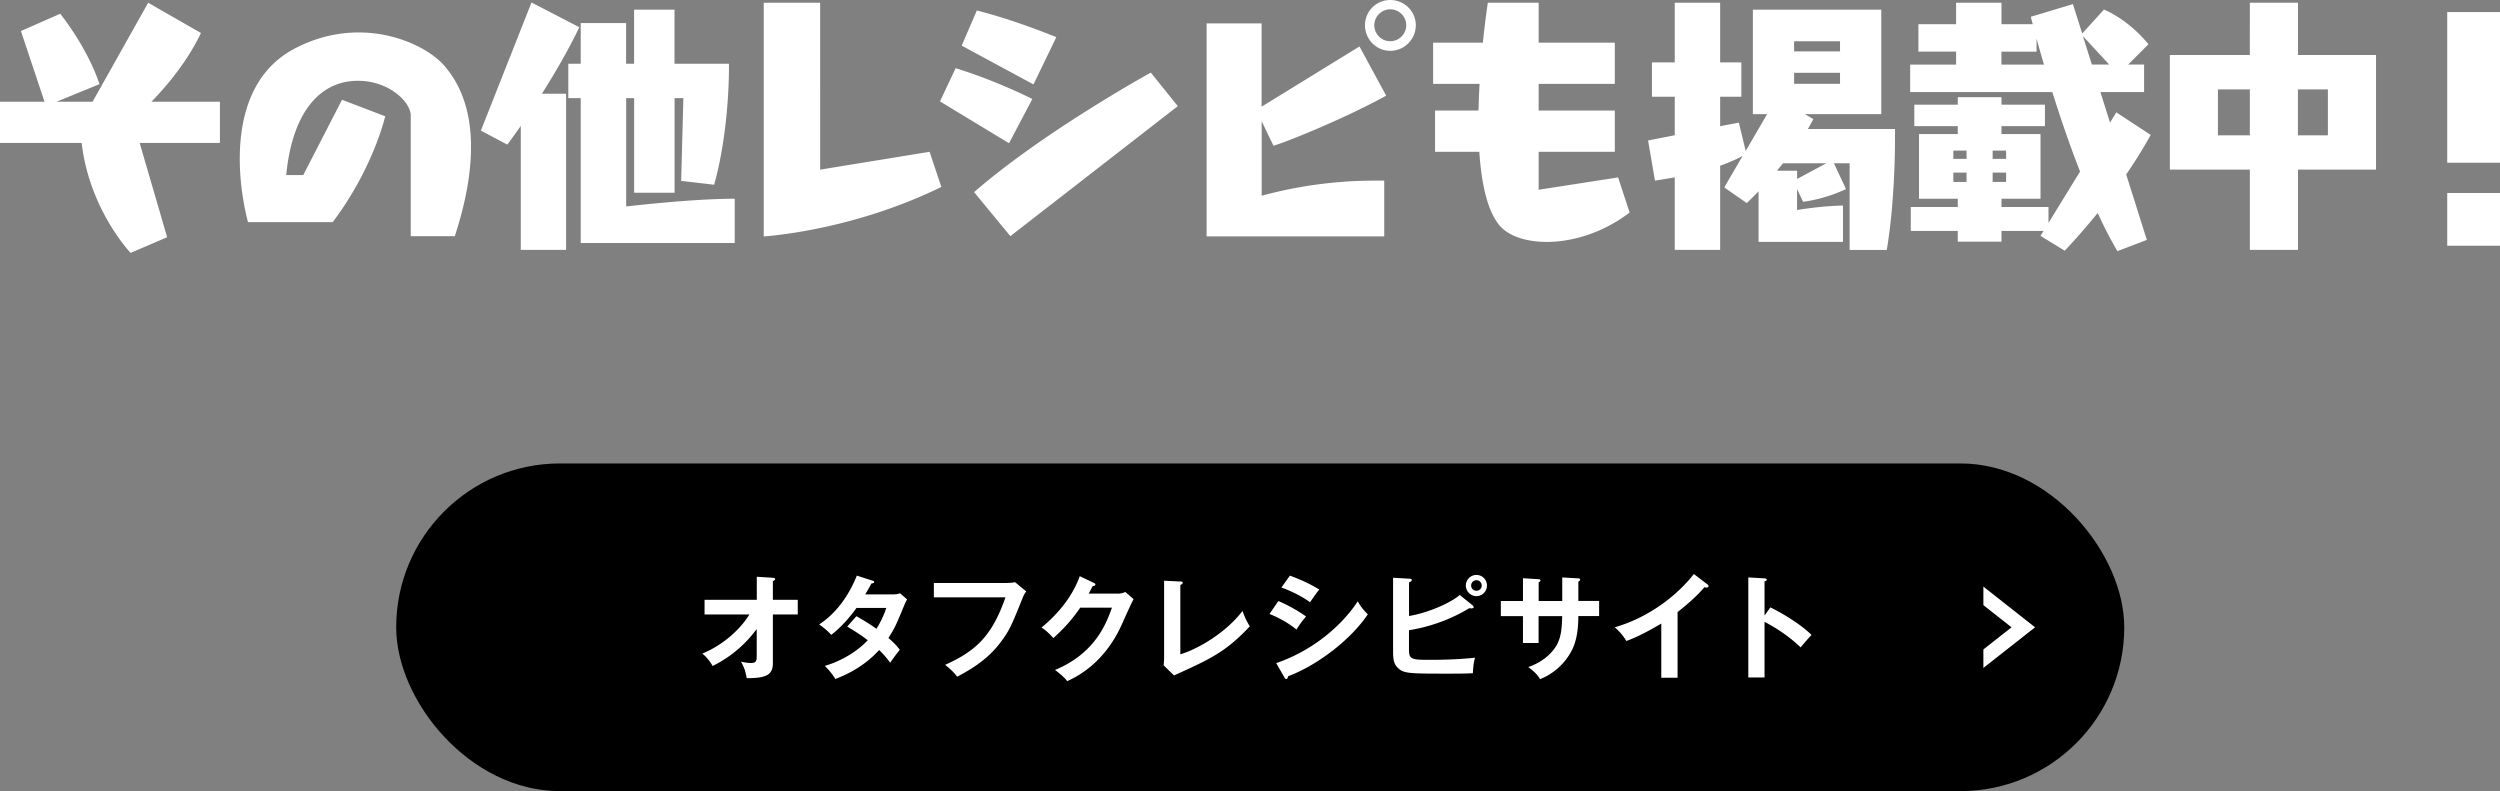
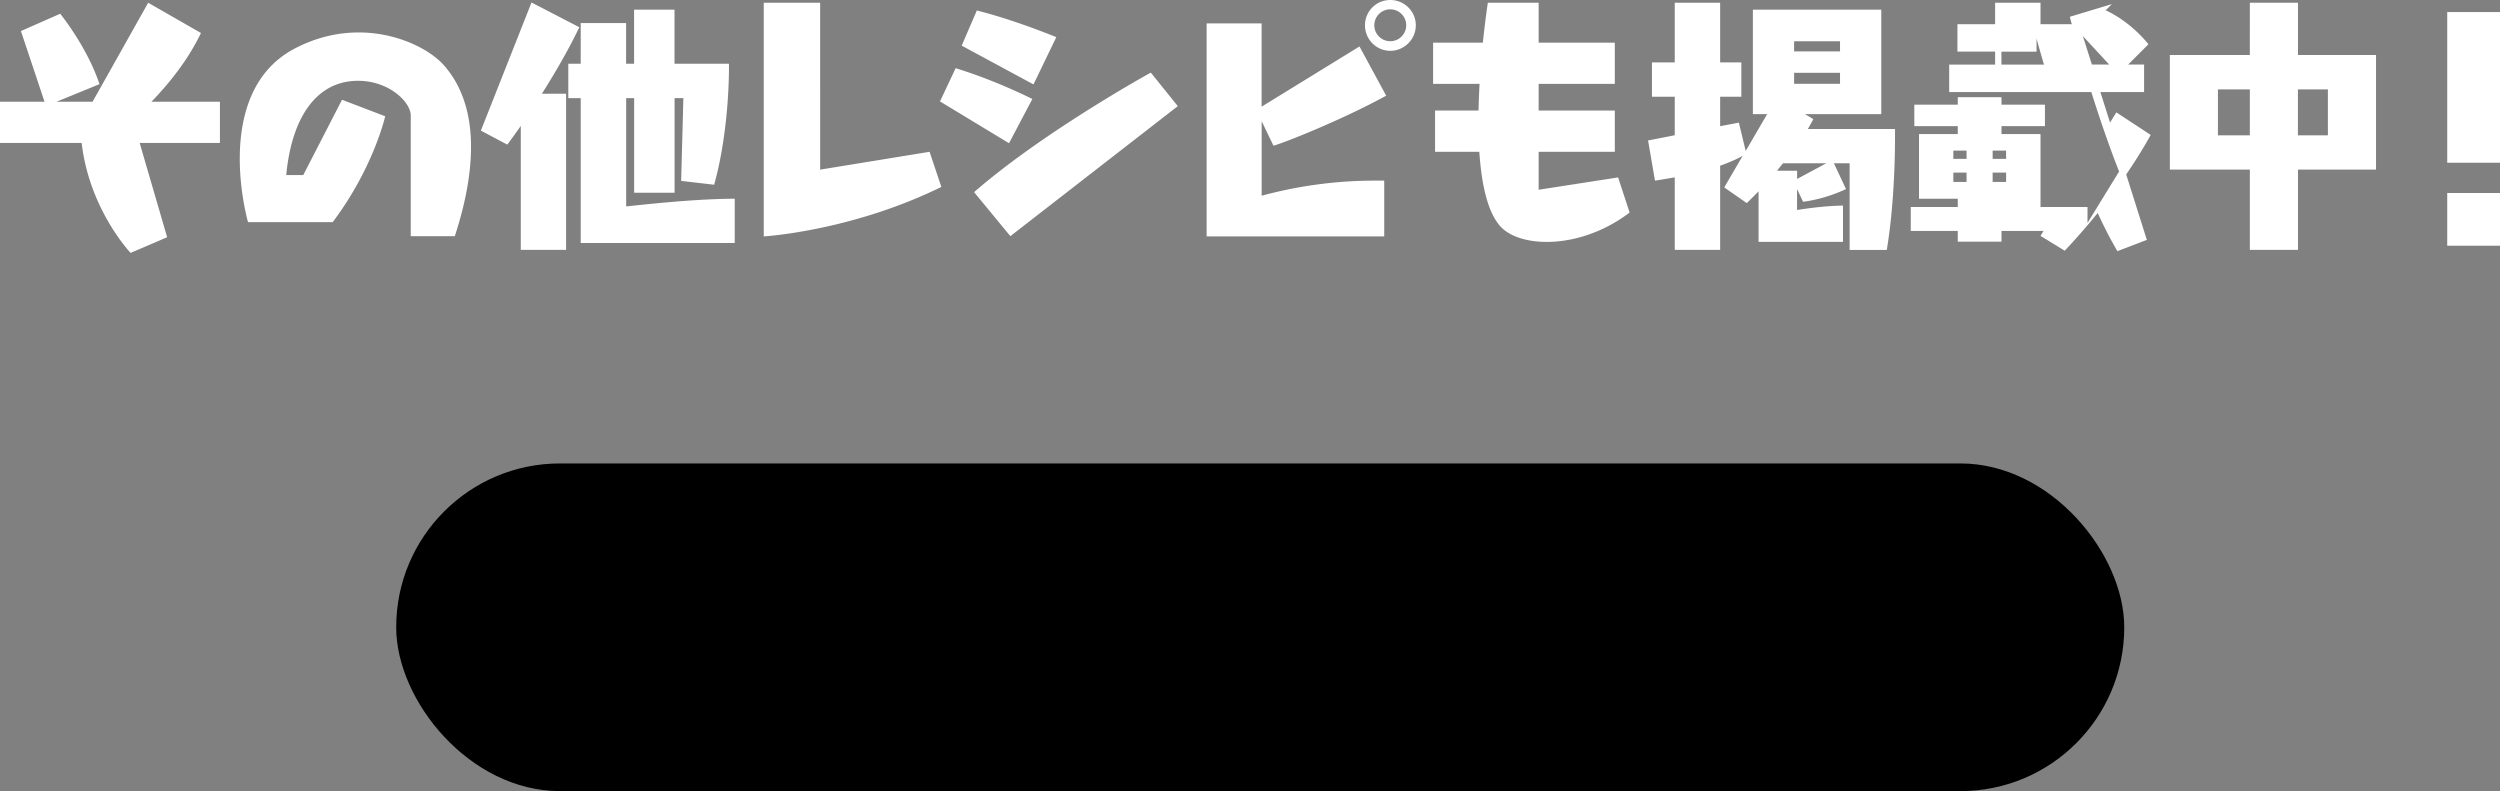
<svg xmlns="http://www.w3.org/2000/svg" id="b" data-name="レイヤー 2" width="372.86" height="117.99">
  <rect width="100%" height="100%" fill="#808080" stroke="none" />
  <defs>
    <style>.e{fill:#fff}</style>
  </defs>
  <g id="c" data-name="レイヤー 4">
    <rect x="59.09" y="69.12" width="257.73" height="48.87" rx="24.43" ry="24.43" />
-     <path class="e" d="M105.08 91.64v-2.18h7.79v-3.44l2.4.15c.2.02.34.07.34.19 0 .15-.19.24-.34.31v2.79h3.71v2.18h-3.71v7.25c0 1.68-.87 2.28-3.9 2.25-.24-1.19-.31-1.43-.85-2.45.22.05.9.19 1.46.19.88 0 .88-.36.88-1.28v-3.78c-2.38 3.18-4.87 4.64-6.57 5.51-.12-.2-.68-1.19-1.55-1.85 3.3-1.36 5.8-3.81 7.03-5.84h-6.7ZM127.74 91.91c.87.49 1.8 1.04 2.98 1.87.9-1.46 1.28-2.54 1.46-3.11h-4.44c-.29.42-1.82 2.54-3.76 4.01-.66-.68-1-.97-1.8-1.55 2.59-1.7 4.44-4.36 5.61-7.28l2.28.73c.2.07.31.1.31.2 0 .22-.31.22-.41.24-.27.51-.53.97-.92 1.63h4.05c.61 0 .9-.08 1.14-.17l1.05.92c-.12.2-.24.44-.36.71-1.24 3-1.48 3.59-2.43 5.04 1.07.92 1.43 1.41 1.7 1.77-.49.58-1.21 1.58-1.43 1.92-.43-.56-.88-1.16-1.65-1.89-2.4 2.62-5.05 3.73-6.53 4.32-.31-.49-.65-1.02-1.57-1.96 1.67-.46 4.49-1.75 6.4-3.83-1.21-.92-2.3-1.57-3.06-2.03l1.38-1.56ZM150.21 86.94c.34 0 .85-.03 1.17-.12l1.68 1.39c-.22.29-.34.48-.53.94-1.65 4.12-1.99 4.9-3.28 6.62-1.99 2.67-4.56 4.13-6.5 5.16-.44-.61-.99-1.14-1.79-1.77 4.42-2.01 6.94-4.12 9-10.07h-10.68v-2.14h10.92ZM166.67 88.54c.56 0 .87-.12 1.17-.25l1.23 1.07c-.29.49-1.19 2.5-1.75 3.76-2.65 5.9-6.84 7.86-8.15 8.47-.31-.39-.63-.77-1.82-1.67 6.07-2.52 7.69-7.06 8.49-9.29h-4.73c-1.14 1.67-2.3 2.99-4 4.53-.77-.8-1-1.05-1.77-1.57 1.8-1.48 4.41-4.07 5.7-7.66l2.09 1c.08.03.24.1.24.26 0 .17-.31.22-.41.22-.2.41-.34.66-.58 1.12h4.29ZM176.04 86.72c.22.02.36.05.36.17 0 .2-.24.31-.36.36v10.34c2.59-.78 6.77-3.18 9.27-6.47.41 1.09.53 1.36 1.09 2.3-3.64 3.85-5.82 4.83-11.3 7.32l-1.55-1.51c.03-.24.07-.78.07-1.02v-11.6l2.42.12ZM190.66 89.65c1.33.51 3.47 1.77 4.13 2.31-.61.65-1.23 1.6-1.43 1.94-1.6-1.34-3.47-2.11-4.02-2.33l1.31-1.92Zm-.32 9.25c5.48-1.87 9.82-5.63 12.16-9.22.19.34.54 1 1.5 1.94-2.57 3.85-7.66 7.67-11.89 9.24-.03.17-.08.41-.29.41-.12 0-.17-.08-.26-.24l-1.22-2.13Zm2.04-13.05c1.82.68 3.01 1.24 4.39 2.08-.34.37-1.11 1.48-1.38 1.89-1.31-.94-2.79-1.65-4.27-2.2l1.26-1.77ZM219.66 90.34c.09.07.14.14.14.2 0 .15-.19.2-.39.2-.07 0-.17-.02-.29-.03-3.64 2.25-7.45 3.06-8.98 3.28v2.77c0 1.58.26 1.65 3.16 1.65.54 0 3.91 0 6.69-.32-.22.85-.25 1.17-.32 2.31-.46.03-.88.07-3.5.07-6.21 0-6.87 0-7.79-.97-.39-.41-.61-.95-.61-2.25V86.17l2.47.14c.19.02.32.05.32.2 0 .17-.17.24-.41.34v5.02c2.82-.46 6.14-1.92 7.57-3.13l1.96 1.58Zm2.11-3.01c0 .87-.7 1.58-1.57 1.58s-1.58-.73-1.58-1.58.7-1.58 1.58-1.58 1.57.7 1.57 1.58Zm-2.36 0c0 .44.37.78.8.78s.78-.36.78-.78-.34-.8-.78-.8-.8.36-.8.8ZM232.98 86.12l2.42.14c.15.02.27.05.27.17 0 .19-.19.27-.27.31v2.89h3.1v2.25h-3.1c0 3.57-.87 4.97-1.29 5.68a9.15 9.15 0 0 1-4.41 3.73c-.43-.7-.99-1.24-1.77-1.8 2.84-.99 4-2.77 4.36-3.5.6-1.22.66-2.6.7-4.1h-3.52v4.01h-2.33v-4.01h-3.3v-2.25h3.3v-3.4l2.25.14c.15.02.36.02.36.2 0 .12-.12.19-.27.27v2.79H233v-3.5ZM250.22 101.08h-2.45V93c-2.94 1.75-4.47 2.33-5.21 2.6a7.648 7.648 0 0 0-1.74-2.04c5.43-1.57 9.54-5.04 11.81-7.95l2.04 1.56c.1.08.15.15.15.24 0 .15-.17.22-.31.22-.09 0-.22-.02-.31-.05-1.17 1.39-2.57 2.57-4 3.71v9.78ZM264.04 90.58c2.38 1.19 4.71 2.71 6.14 4.12-.66.7-.9.99-1.63 1.85-2.08-1.99-4.19-3.18-5.38-3.81v8.3h-2.42V86.12l2.42.14c.17.02.32.03.32.19 0 .19-.22.24-.32.26v5.1l.87-1.22ZM295.81 87.49v2.76l4.2 3.31-4.2 3.3v2.76l7.71-6.06-7.71-6.07z" />
  </g>
  <g id="d" data-name="レイヤー 1">
-     <path class="e" d="M19.48 37.72s-6.15-6.44-7.3-16.4H0v-6.15h6.64L3.12 4.63l5.86-2.58s3.98 4.88 5.86 10.5l-6.4 2.62h5.37L22.1.41l7.87 4.51c-1.97 4.14-4.92 7.71-7.38 10.25H32.8v6.15H20.83l4.1 14.06-5.45 2.34ZM61.26 35.22v-18c0-1.97-3.2-5.17-7.87-5.17-5.94 0-9.84 5.08-10.7 14.06h2.54l5.78-11.23 6.44 2.46s-1.72 7.67-7.83 15.79H36.99s-1.23-4.26-1.23-9.47c0-5.82 1.56-12.87 8.08-16.36 3.32-1.76 6.6-2.46 9.64-2.46 5.9 0 10.74 2.62 12.75 4.92 2.09 2.38 4.02 6.15 4.02 12.14 0 3.57-.66 7.95-2.42 13.33h-6.56ZM77.67 37.27V18.78c-1.23 1.76-2.01 2.79-2.01 2.79l-3.94-2.09L79.27.37l7.13 3.69c-1.72 3.61-3.77 7.05-5.58 9.92h3.61v23.29h-6.76Zm8.94-1.03v-21.6h-1.85V9.51h1.85V3.44h6.77v6.07h1.19V1.44h6.03v8.07h8.12v.74c0 2.17-.21 10.17-2.21 17.3l-4.92-.57.33-12.34h-1.31v14.1h-6.03v-14.1h-1.19v16.15c4.8-.53 11.27-1.15 16.19-1.15v6.6H86.62ZM140.4 27.88c-12.3 6.03-24.19 7.22-26.49 7.38V.41h8.41V25.3l16.32-2.66 1.76 5.25ZM140.19 15.13l2.34-4.96c1.19.37 5.58 1.72 11.44 4.59l-3.48 6.6-10.29-6.23Zm3.24-8.32 2.26-5.25c1.11.29 5.33 1.35 11.85 3.98l-3.4 7.05-10.7-5.78Zm7.26 28.41-5.41-6.56c9.47-8.28 24.19-16.65 26.36-17.83l4.02 5-24.97 19.39ZM179.96 35.26V3.49h8.2v12.42l14.6-8.98 3.98 7.34c-6.56 3.61-15.46 7.13-16.81 7.46l-1.76-3.65v11.11c4.26-1.15 10-2.25 16.89-2.25h1.39v8.32h-26.49Zm27.39-27.68c-2.09 0-3.77-1.72-3.77-3.81S205.26 0 207.35 0s3.81 1.68 3.81 3.77-1.72 3.81-3.81 3.81Zm0-6.19c-1.31 0-2.38 1.07-2.38 2.38s1.07 2.38 2.38 2.38 2.38-1.07 2.38-2.38-1.07-2.38-2.38-2.38ZM243.06 31.69c-4.1 3.12-8.65 4.39-12.38 4.39-2.99 0-5.45-.82-6.81-2.21-2.01-2.13-2.91-6.4-3.24-11.23h-6.6v-6.15h6.48c.04-1.35.08-2.67.16-3.98h-6.93V6.36h7.42c.37-3.53.74-5.95.74-5.95h7.58v5.95h11.36v6.15h-11.36v3.98h11.36v6.15h-11.36v5.66l11.85-1.84 1.72 5.25ZM275.86 37.27V24.35h-2.34l1.8 3.85c-3.4 1.6-6.4 1.89-6.4 1.89l-.9-1.89v3.12c2.09-.33 4.51-.62 6.85-.66v5.41h-12.59v-7.54c-1.07 1.11-1.76 1.76-1.76 1.76l-3.36-2.34 2.75-4.71c-.57.33-1.64.86-3.36 1.48v12.55h-6.77V26.45c-.9.16-1.89.33-2.95.49l-1.03-5.99 3.98-.78v-5.74h-3.4V9.31h3.4V.41h6.77v8.9h3.16v5.12h-3.16v4.39l2.79-.53 1.02 4.22 3.2-5.49h-2.13V1.44h19.15v15.58h-11.4l1.27.74c-.25.49-.53.98-.82 1.48h13v1.23c0 2.79-.12 10.17-1.23 16.81h-5.53Zm-9.92-12.92c-.33.37-.61.74-.9 1.11h2.99v1.23l4.35-2.34h-6.44Zm8.49-18.2h-6.85v1.52h6.85V6.15Zm0 4.71h-6.85v1.64h6.85v-1.64ZM315.81 37.47c-1.02-1.72-2.01-3.65-2.95-5.7-1.48 1.8-3.12 3.73-4.92 5.62l-3.61-2.21.45-.74h-6.27v1.6h-6.52v-1.6h-7.01v-3.57h7.01v-1.23h-5.78V20h5.78v-1.19h-6.48v-3.2h6.48V14.5h6.52v1.11h6.48v3.2h-6.48V20h5.82v9.64h-5.82v1.23h7.01v2.38l4.71-7.67c-1.6-4.06-2.99-8.2-4.14-11.85h-21.2v-4.1h6.85V7.7h-5.62V3.61h5.62V.41h6.77v3.2h4.67c-.21-.7-.29-1.11-.29-1.11l6.27-1.89L310.55 5l3.24-3.57s3.48 1.31 6.64 5.17l-3.03 3.03h2.38v4.1h-6.52l1.44 4.55.94-1.52 5.12 3.36s-1.27 2.42-3.65 5.9l3.08 9.76-4.39 1.68ZM293.3 22.46h-1.97v1.23h1.97v-1.23Zm0 3.28h-1.97v1.39h1.97v-1.39Zm5.9-3.28h-2.01v1.23h2.01v-1.23Zm0 3.28h-2.01v1.39h2.01v-1.39Zm-.7-18.04v1.93h6.35a140.3 140.3 0 0 1-1.11-3.89v1.97h-5.25Zm12.14-2.34 1.35 4.26h2.58l-3.94-4.26ZM335.55 37.27V25.3h-11.93V8.2h11.93V.41h7.18V8.2h11.64v17.1h-11.64v11.97h-7.18Zm0-23.94h-4.76v6.85h4.76v-6.85Zm11.64 0h-4.47v6.85h4.47v-6.85ZM364.99 24.27V1.8h7.87v22.47h-7.87Zm0 12.38v-7.87h7.87v7.87h-7.87Z" />
+     <path class="e" d="M19.48 37.72s-6.15-6.44-7.3-16.4H0v-6.15h6.64L3.12 4.63l5.86-2.58s3.98 4.88 5.86 10.5l-6.4 2.62h5.37L22.1.41l7.87 4.51c-1.97 4.14-4.92 7.71-7.38 10.25H32.8v6.15H20.83l4.1 14.06-5.45 2.34ZM61.26 35.22v-18c0-1.97-3.2-5.17-7.87-5.17-5.94 0-9.84 5.08-10.7 14.06h2.54l5.78-11.23 6.44 2.46s-1.72 7.67-7.83 15.79H36.99s-1.23-4.26-1.23-9.47c0-5.82 1.56-12.87 8.08-16.36 3.32-1.76 6.6-2.46 9.64-2.46 5.9 0 10.74 2.62 12.75 4.92 2.09 2.38 4.02 6.15 4.02 12.14 0 3.57-.66 7.95-2.42 13.33h-6.56ZM77.67 37.27V18.78c-1.23 1.76-2.01 2.79-2.01 2.79l-3.94-2.09L79.27.37l7.13 3.69c-1.72 3.61-3.77 7.05-5.58 9.92h3.61v23.29h-6.76Zm8.94-1.03v-21.6h-1.85V9.51h1.85V3.44h6.77v6.07h1.19V1.44h6.03v8.07h8.12v.74c0 2.17-.21 10.17-2.21 17.3l-4.92-.57.33-12.34h-1.31v14.1h-6.03v-14.1h-1.19v16.15c4.8-.53 11.27-1.15 16.19-1.15v6.6H86.62ZM140.4 27.88c-12.3 6.03-24.19 7.22-26.49 7.38V.41h8.41V25.3l16.32-2.66 1.76 5.25ZM140.19 15.13l2.34-4.96c1.19.37 5.58 1.72 11.44 4.59l-3.48 6.6-10.29-6.23Zm3.24-8.32 2.26-5.25c1.11.29 5.33 1.35 11.85 3.98l-3.4 7.05-10.7-5.78Zm7.26 28.41-5.41-6.56c9.47-8.28 24.19-16.65 26.36-17.83l4.02 5-24.97 19.39ZM179.96 35.26V3.49h8.2v12.42l14.6-8.98 3.98 7.34c-6.56 3.61-15.46 7.13-16.81 7.46l-1.76-3.65v11.11c4.26-1.15 10-2.25 16.89-2.25h1.39v8.32h-26.49Zm27.39-27.68c-2.09 0-3.77-1.72-3.77-3.81S205.26 0 207.35 0s3.81 1.68 3.81 3.77-1.72 3.81-3.81 3.81Zm0-6.19c-1.31 0-2.38 1.07-2.38 2.38s1.07 2.38 2.38 2.38 2.38-1.07 2.38-2.38-1.07-2.38-2.38-2.38ZM243.06 31.69c-4.1 3.12-8.65 4.39-12.38 4.39-2.99 0-5.45-.82-6.81-2.21-2.01-2.13-2.91-6.4-3.24-11.23h-6.6v-6.15h6.48c.04-1.35.08-2.67.16-3.98h-6.93V6.36h7.42c.37-3.53.74-5.95.74-5.95h7.58v5.95h11.36v6.15h-11.36v3.98h11.36v6.15h-11.36v5.66l11.85-1.84 1.72 5.25ZM275.86 37.27V24.35h-2.34l1.8 3.85c-3.4 1.6-6.4 1.89-6.4 1.89l-.9-1.89v3.12c2.09-.33 4.51-.62 6.85-.66v5.41h-12.59v-7.54c-1.07 1.11-1.76 1.76-1.76 1.76l-3.36-2.34 2.75-4.71c-.57.33-1.64.86-3.36 1.48v12.55h-6.77V26.45c-.9.16-1.89.33-2.95.49l-1.03-5.99 3.98-.78v-5.74h-3.4V9.31h3.4V.41h6.77v8.9h3.16v5.12h-3.16v4.39l2.79-.53 1.02 4.22 3.2-5.49h-2.13V1.44h19.15v15.58h-11.4l1.27.74c-.25.49-.53.98-.82 1.48h13v1.23c0 2.79-.12 10.17-1.23 16.81h-5.53Zm-9.92-12.92c-.33.37-.61.74-.9 1.11h2.99v1.23l4.35-2.34h-6.44Zm8.49-18.2h-6.85v1.52h6.85V6.15Zm0 4.71h-6.85v1.64h6.85v-1.64ZM315.81 37.47c-1.02-1.72-2.01-3.65-2.95-5.7-1.48 1.8-3.12 3.73-4.92 5.62l-3.61-2.21.45-.74h-6.27v1.6h-6.52v-1.6h-7.01v-3.57h7.01v-1.23h-5.78V20h5.78v-1.19h-6.48v-3.2h6.48V14.5h6.52v1.11h6.48v3.2h-6.48V20h5.82v9.64v1.23h7.01v2.38l4.71-7.67c-1.6-4.06-2.99-8.2-4.14-11.85h-21.2v-4.1h6.85V7.7h-5.62V3.61h5.62V.41h6.77v3.2h4.67c-.21-.7-.29-1.11-.29-1.11l6.27-1.89L310.55 5l3.24-3.57s3.48 1.31 6.64 5.17l-3.03 3.03h2.38v4.1h-6.52l1.44 4.55.94-1.52 5.12 3.36s-1.27 2.42-3.65 5.9l3.08 9.76-4.39 1.68ZM293.3 22.46h-1.97v1.23h1.97v-1.23Zm0 3.28h-1.97v1.39h1.97v-1.39Zm5.9-3.28h-2.01v1.23h2.01v-1.23Zm0 3.28h-2.01v1.39h2.01v-1.39Zm-.7-18.04v1.93h6.35a140.3 140.3 0 0 1-1.11-3.89v1.97h-5.25Zm12.14-2.34 1.35 4.26h2.58l-3.94-4.26ZM335.55 37.27V25.3h-11.93V8.2h11.93V.41h7.18V8.2h11.64v17.1h-11.64v11.97h-7.18Zm0-23.94h-4.76v6.85h4.76v-6.85Zm11.64 0h-4.47v6.85h4.47v-6.85ZM364.99 24.27V1.8h7.87v22.47h-7.87Zm0 12.38v-7.87h7.87v7.87h-7.87Z" />
  </g>
</svg>